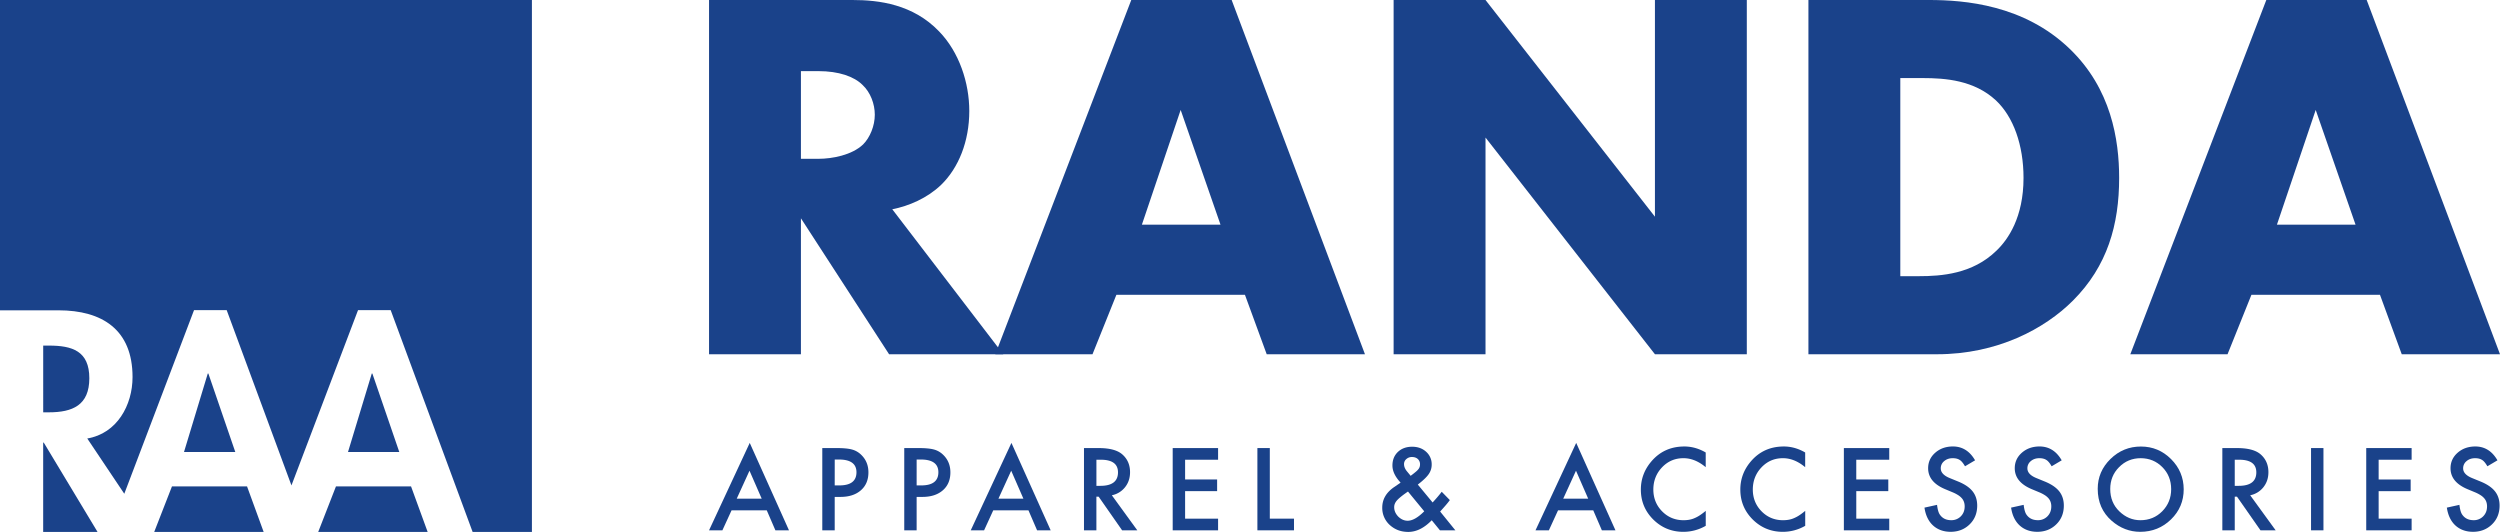
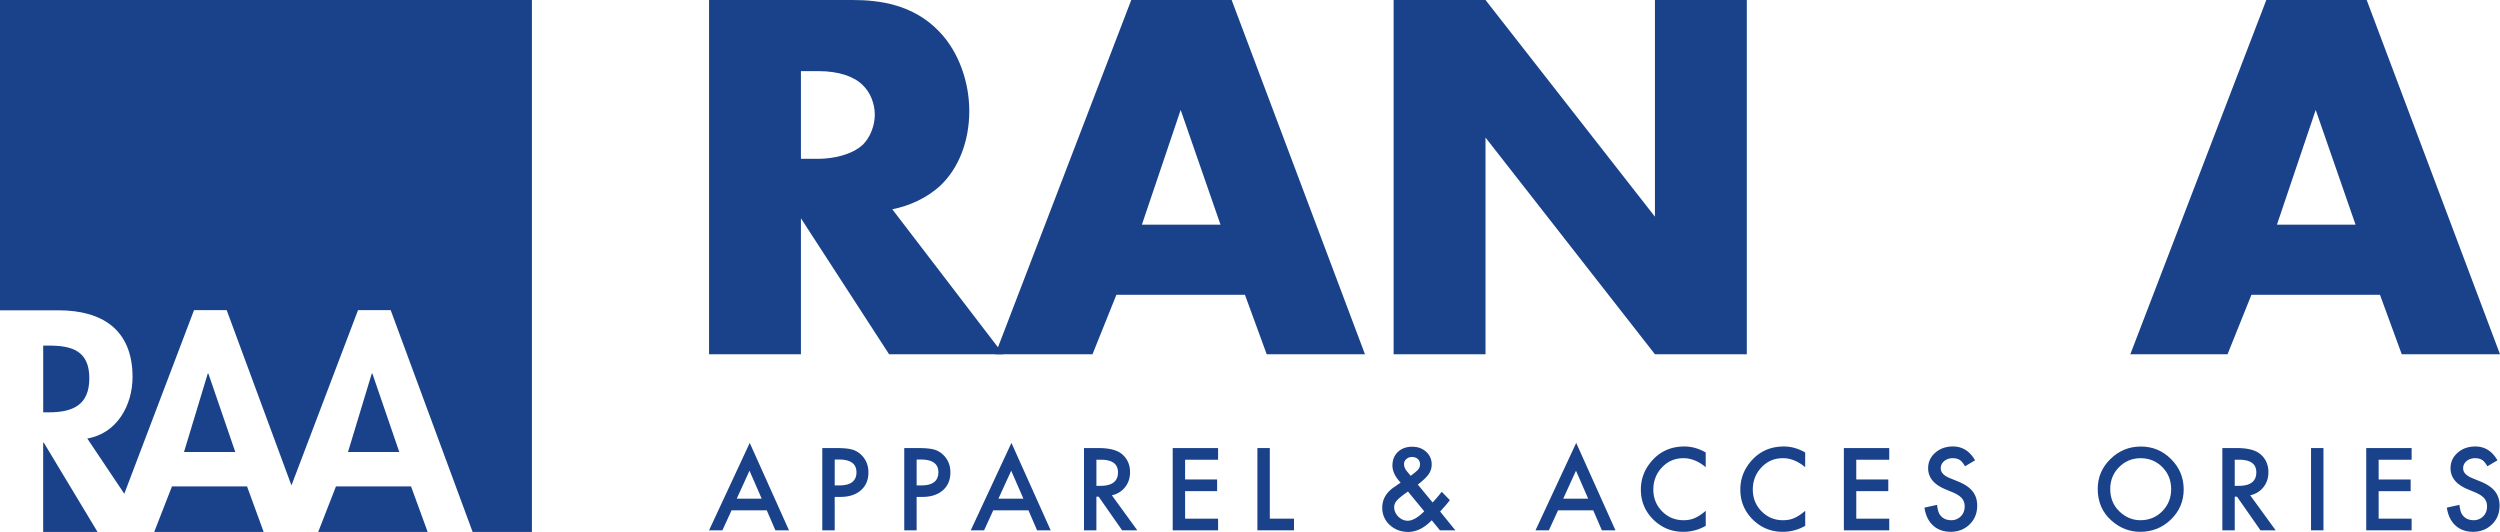
<svg xmlns="http://www.w3.org/2000/svg" id="Layer_1" data-name="Layer 1" viewBox="0 0 4700 1000">
  <defs>
    <style>.cls-1{fill:#1a428a;}</style>
  </defs>
  <path class="cls-1" d="M1441.53,959.44h-66.2L1358.1,997H1333l76.51-164.35L1483.29,997h-25.54ZM1432,937.5l-22.94-52.57-24,52.57Z" />
  <path class="cls-1" d="M1569.24,934.2V997H1545.9V842.36h26.44q19.42,0,29.35,2.71a39.29,39.29,0,0,1,17.62,10.21q13.32,13,13.32,32.85,0,21.24-14.22,33.65t-38.36,12.42Zm0-21.63H1578q32.15,0,32.15-24.74,0-23.94-33.15-23.94h-7.71Z" />
  <path class="cls-1" d="M1723.28,934.2V997H1700V842.36h26.44q19.42,0,29.34,2.71a39.32,39.32,0,0,1,17.63,10.21q13.32,13,13.32,32.85,0,21.24-14.22,33.65T1734.1,934.2Zm0-21.63H1732q32.14,0,32.14-24.74,0-23.94-33.15-23.94h-7.71Z" />
  <path class="cls-1" d="M1933.51,959.44h-66.2L1850.09,997H1825l76.51-164.35L1975.28,997h-25.54ZM1924,937.5l-22.94-52.57-24,52.57Z" />
  <path class="cls-1" d="M2090.26,931.1l47.87,65.9h-28.54l-44.17-63.3h-4.2V997h-23.34V842.36h27.34q30.66,0,44.27,11.52,15,12.82,15,33.85,0,16.42-9.41,28.24A42,42,0,0,1,2090.26,931.1Zm-29-17.73h7.41q33.15,0,33.15-25.34,0-23.73-32.25-23.74h-8.31Z" />
  <path class="cls-1" d="M2290,864.29h-62v37.16h60.19v21.93H2228v51.68h62V997h-85.33V842.36H2290Z" />
  <path class="cls-1" d="M2387.24,842.36v132.7h45.47V997H2363.9V842.36Z" />
  <path class="cls-1" d="M2665.48,911l27.85,33.66.9-1q4.5-4.9,8.51-9.61t7.71-9.51l15.22,15.62q-2.8,4-7.36,9.31t-10.86,12.22L2736.09,997h-29l-15.43-18.93q-21.23,21.93-44.16,21.93-20.53,0-34.86-13.12a43.11,43.11,0,0,1-14-32.65q0-23.13,22.24-38.46l10.11-6.91a4.25,4.25,0,0,0,.7-.5l1.41-1.1q-15.33-16.32-15.33-32.15,0-15.61,10.22-25.44,10.41-9.81,26.84-9.81,15.92,0,26.34,9.51a31.18,31.18,0,0,1,10.41,24,30.77,30.77,0,0,1-5.71,18.13Q2680.22,899.64,2665.48,911ZM2647,924.08l-1.31.91q-14.31,9.91-19.53,15.92t-5.1,12.72q0,9.61,7.71,17.63,8,7.71,17.63,7.71,13.51,0,31.14-17.73Zm5-29.54,1.91-1.4q4.9-3.71,8.11-6.46a31.11,31.11,0,0,0,4.61-4.66,14,14,0,0,0,3-9.11,12.91,12.91,0,0,0-4.11-9.92c-2.73-2.53-6.41-3.8-11-3.8a15.24,15.24,0,0,0-10.62,3.9,12,12,0,0,0-4.31,9.52q0,6.81,5.41,13.42l5.81,7A11.83,11.83,0,0,0,2652,894.54Z" />
  <path class="cls-1" d="M2995.31,959.44h-66.2L2911.88,997h-25.14l76.52-164.35L3037.07,997h-25.54Zm-9.52-21.94-22.93-52.57-24,52.57Z" />
  <path class="cls-1" d="M3206.74,850.67v27.65q-20.23-16.94-41.86-16.93-23.84,0-40.16,17.13t-16.43,41.66q0,24.33,16.43,41.06T3165,978q12.32,0,20.93-4a61,61,0,0,0,10-5.41,119,119,0,0,0,10.87-8.21v28.14a84.24,84.24,0,0,1-42.06,11.32q-33.15,0-56.59-23.14-23.34-23.32-23.33-56.28,0-29.55,19.53-52.68,24-28.34,62.19-28.34Q3187.31,839.36,3206.74,850.67Z" />
  <path class="cls-1" d="M3393.74,850.67v27.65q-20.23-16.94-41.87-16.93-23.84,0-40.16,17.13t-16.42,41.66q0,24.33,16.42,41.06T3352,978q12.33,0,20.94-4a61,61,0,0,0,10-5.41,119,119,0,0,0,10.87-8.21v28.14a84.27,84.27,0,0,1-42.07,11.32q-33.15,0-56.58-23.14-23.34-23.32-23.34-56.28,0-29.55,19.53-52.68,24-28.34,62.2-28.34Q3374.3,839.36,3393.74,850.67Z" />
  <path class="cls-1" d="M3551.79,864.29h-62v37.16H3550v21.93h-60.2v51.68h62V997h-85.33V842.36h85.33Z" />
  <path class="cls-1" d="M3713.15,865.4l-18.93,11.21q-5.31-9.21-10.12-12-5-3.2-12.92-3.2-9.7,0-16.12,5.51a17,17,0,0,0-6.41,13.62q0,11.31,16.82,18.23l15.43,6.31q18.82,7.61,27.54,18.57t8.71,26.89q0,21.35-14.22,35.26t-35.55,14q-20.13,0-33.25-11.92Q3621.2,976,3618,954.33l23.64-5.21q1.61,13.62,5.61,18.83,7.2,10,21,10a24.44,24.44,0,0,0,18.13-7.31q7.2-7.32,7.21-18.53a25.9,25.9,0,0,0-1.26-8.27,21,21,0,0,0-3.9-6.91,31.52,31.52,0,0,0-6.86-5.91,67.21,67.21,0,0,0-10-5.25l-14.92-6.21q-31.76-13.43-31.75-39.26,0-17.43,13.32-29.15t33.15-11.81Q3698.13,839.36,3713.15,865.4Z" />
-   <path class="cls-1" d="M3876,865.4l-18.92,11.21q-5.31-9.21-10.12-12-5-3.2-12.92-3.2-9.72,0-16.12,5.51a17,17,0,0,0-6.41,13.62q0,11.31,16.82,18.23l15.43,6.31q18.82,7.61,27.54,18.57t8.71,26.89q0,21.35-14.22,35.26t-35.55,14q-20.14,0-33.26-11.92-12.92-11.91-16.12-33.55l23.64-5.21q1.59,13.62,5.6,18.83,7.21,10,21,10a24.4,24.4,0,0,0,18.12-7.31q7.22-7.32,7.21-18.53a25.9,25.9,0,0,0-1.25-8.27,21.14,21.14,0,0,0-3.9-6.91,31.52,31.52,0,0,0-6.86-5.91,67.21,67.21,0,0,0-10-5.25l-14.92-6.21q-31.76-13.43-31.75-39.26,0-17.43,13.32-29.15t33.15-11.81Q3861,839.36,3876,865.4Z" />
  <path class="cls-1" d="M3943.72,919q0-32.65,23.94-56.09t57.28-23.43q33.06,0,56.69,23.63t23.73,56.79q0,33.35-23.83,56.58t-57.79,23.34q-29.94,0-53.78-20.73Q3943.72,956.14,3943.72,919Zm23.53.3q0,25.63,17.23,42.16T4024,978q24.35,0,41.06-16.83,16.72-17,16.73-41.46,0-24.73-16.53-41.46t-40.66-16.83q-24.13,0-40.76,16.83Q3967.26,894.84,3967.25,919.28Z" />
  <path class="cls-1" d="M4230.37,931.1l47.87,65.9H4249.7l-44.17-63.3h-4.21V997H4178V842.36h27.34q30.65,0,44.27,11.52,15,12.82,15,33.85,0,16.42-9.42,28.24A42,42,0,0,1,4230.37,931.1Zm-29.05-17.73h7.41q33.15,0,33.15-25.34,0-23.73-32.25-23.74h-8.31Z" />
  <path class="cls-1" d="M4368.09,842.36V997h-23.34V842.36Z" />
  <path class="cls-1" d="M4533.85,864.29h-62v37.16h60.19v21.93h-60.19v51.68h62V997h-85.33V842.36h85.33Z" />
  <path class="cls-1" d="M4695.21,865.4l-18.93,11.21q-5.31-9.21-10.12-12-5-3.2-12.92-3.2-9.7,0-16.12,5.51a17.07,17.07,0,0,0-6.41,13.62q0,11.31,16.83,18.23l15.42,6.31q18.82,7.61,27.54,18.57t8.71,26.89q0,21.35-14.22,35.26t-35.55,14q-20.13,0-33.25-11.92-12.91-11.91-16.13-33.55l23.64-5.21q1.61,13.62,5.61,18.83,7.21,10,21,10a24.43,24.43,0,0,0,18.13-7.31q7.2-7.32,7.21-18.53a26.18,26.18,0,0,0-1.25-8.27,21.17,21.17,0,0,0-3.91-6.91,31.52,31.52,0,0,0-6.86-5.91,66.23,66.23,0,0,0-10-5.25l-14.92-6.21Q4607,906.16,4607,880.32q0-17.43,13.32-29.15t33.15-11.81Q4680.19,839.36,4695.21,865.4Z" />
  <path class="cls-1" d="M1602.6,0c49.92,0,113.83,8,162.76,58.91,37.94,38.94,56.91,96.86,56.91,149.78,0,56.91-20,106.84-52.92,138.79-26,25-60.91,39.94-91.87,45.93L1886.17,666H1671.49L1505.74,410.38V666H1333V0Zm-96.86,298.55h33c26,0,62.91-7,83.88-27,13-13,22-34.95,22-55.91,0-20-8-41.94-23-55.92-16-16-44.93-26-82.88-26h-33Z" />
  <path class="cls-1" d="M2340.47,554.17H2098.83L2053.9,666H1871.18L2126.79,0h188.72l250.62,666H2381.41Zm-45.93-131.8-74.89-215.68-72.89,215.68Z" />
  <path class="cls-1" d="M2620,666V0h172.75l318.52,407.39V0H3284V666H3111.29L2792.77,258.61V666Z" />
-   <path class="cls-1" d="M3399.83,666V0h226.66c66.9,0,178.73,9,264.6,91.86C3969,166.75,3984,262.61,3984,334.5c0,87.87-22,165.75-86.88,230.65C3844.17,618.07,3755.3,666,3641.47,666Zm172.74-146.78h34.95c41.94,0,100.85-4,145.78-47.93,22-21,50.92-62.9,50.92-136.79,0-61.91-19-114.83-51.91-145.79-40.95-37.94-94.86-41.93-137.8-41.93h-41.94Z" />
  <path class="cls-1" d="M4474.34,554.17H4232.7L4187.77,666H4005L4260.66,0h188.71L4700,666H4515.28Zm-45.93-131.8-74.89-215.68-72.89,215.68Z" />
  <polygon class="cls-1" points="81.17 1000 183.35 1000 82.28 832.1 81.17 832.1 81.17 1000" />
  <polygon class="cls-1" points="289.93 1000 495.65 1000 464.44 914.45 323.29 914.45 289.93 1000" />
  <path class="cls-1" d="M167.94,711.06c0-51.4-32.6-61.34-75.72-61.34h-11V775.17h10.5C136.44,775.17,167.94,761.91,167.94,711.06Z" />
  <polygon class="cls-1" points="598.25 1000 803.97 1000 772.76 914.45 631.6 914.45 598.25 1000" />
  <polygon class="cls-1" points="390.63 702.18 345.91 849.8 442.36 849.8 391.71 702.18 390.63 702.18" />
  <path class="cls-1" d="M0,0V583.39H109.91c82.35,0,139.28,36.48,139.28,125.46,0,53.06-29.3,106.11-85.12,115.51l69.6,103.91,131.1-345.16h61.42L547.94,912.6,673.09,583.11h61.42l154,416.89H1000V0Z" />
  <polygon class="cls-1" points="698.95 702.18 654.23 849.8 750.67 849.8 700.03 702.18 698.95 702.18" />
</svg>